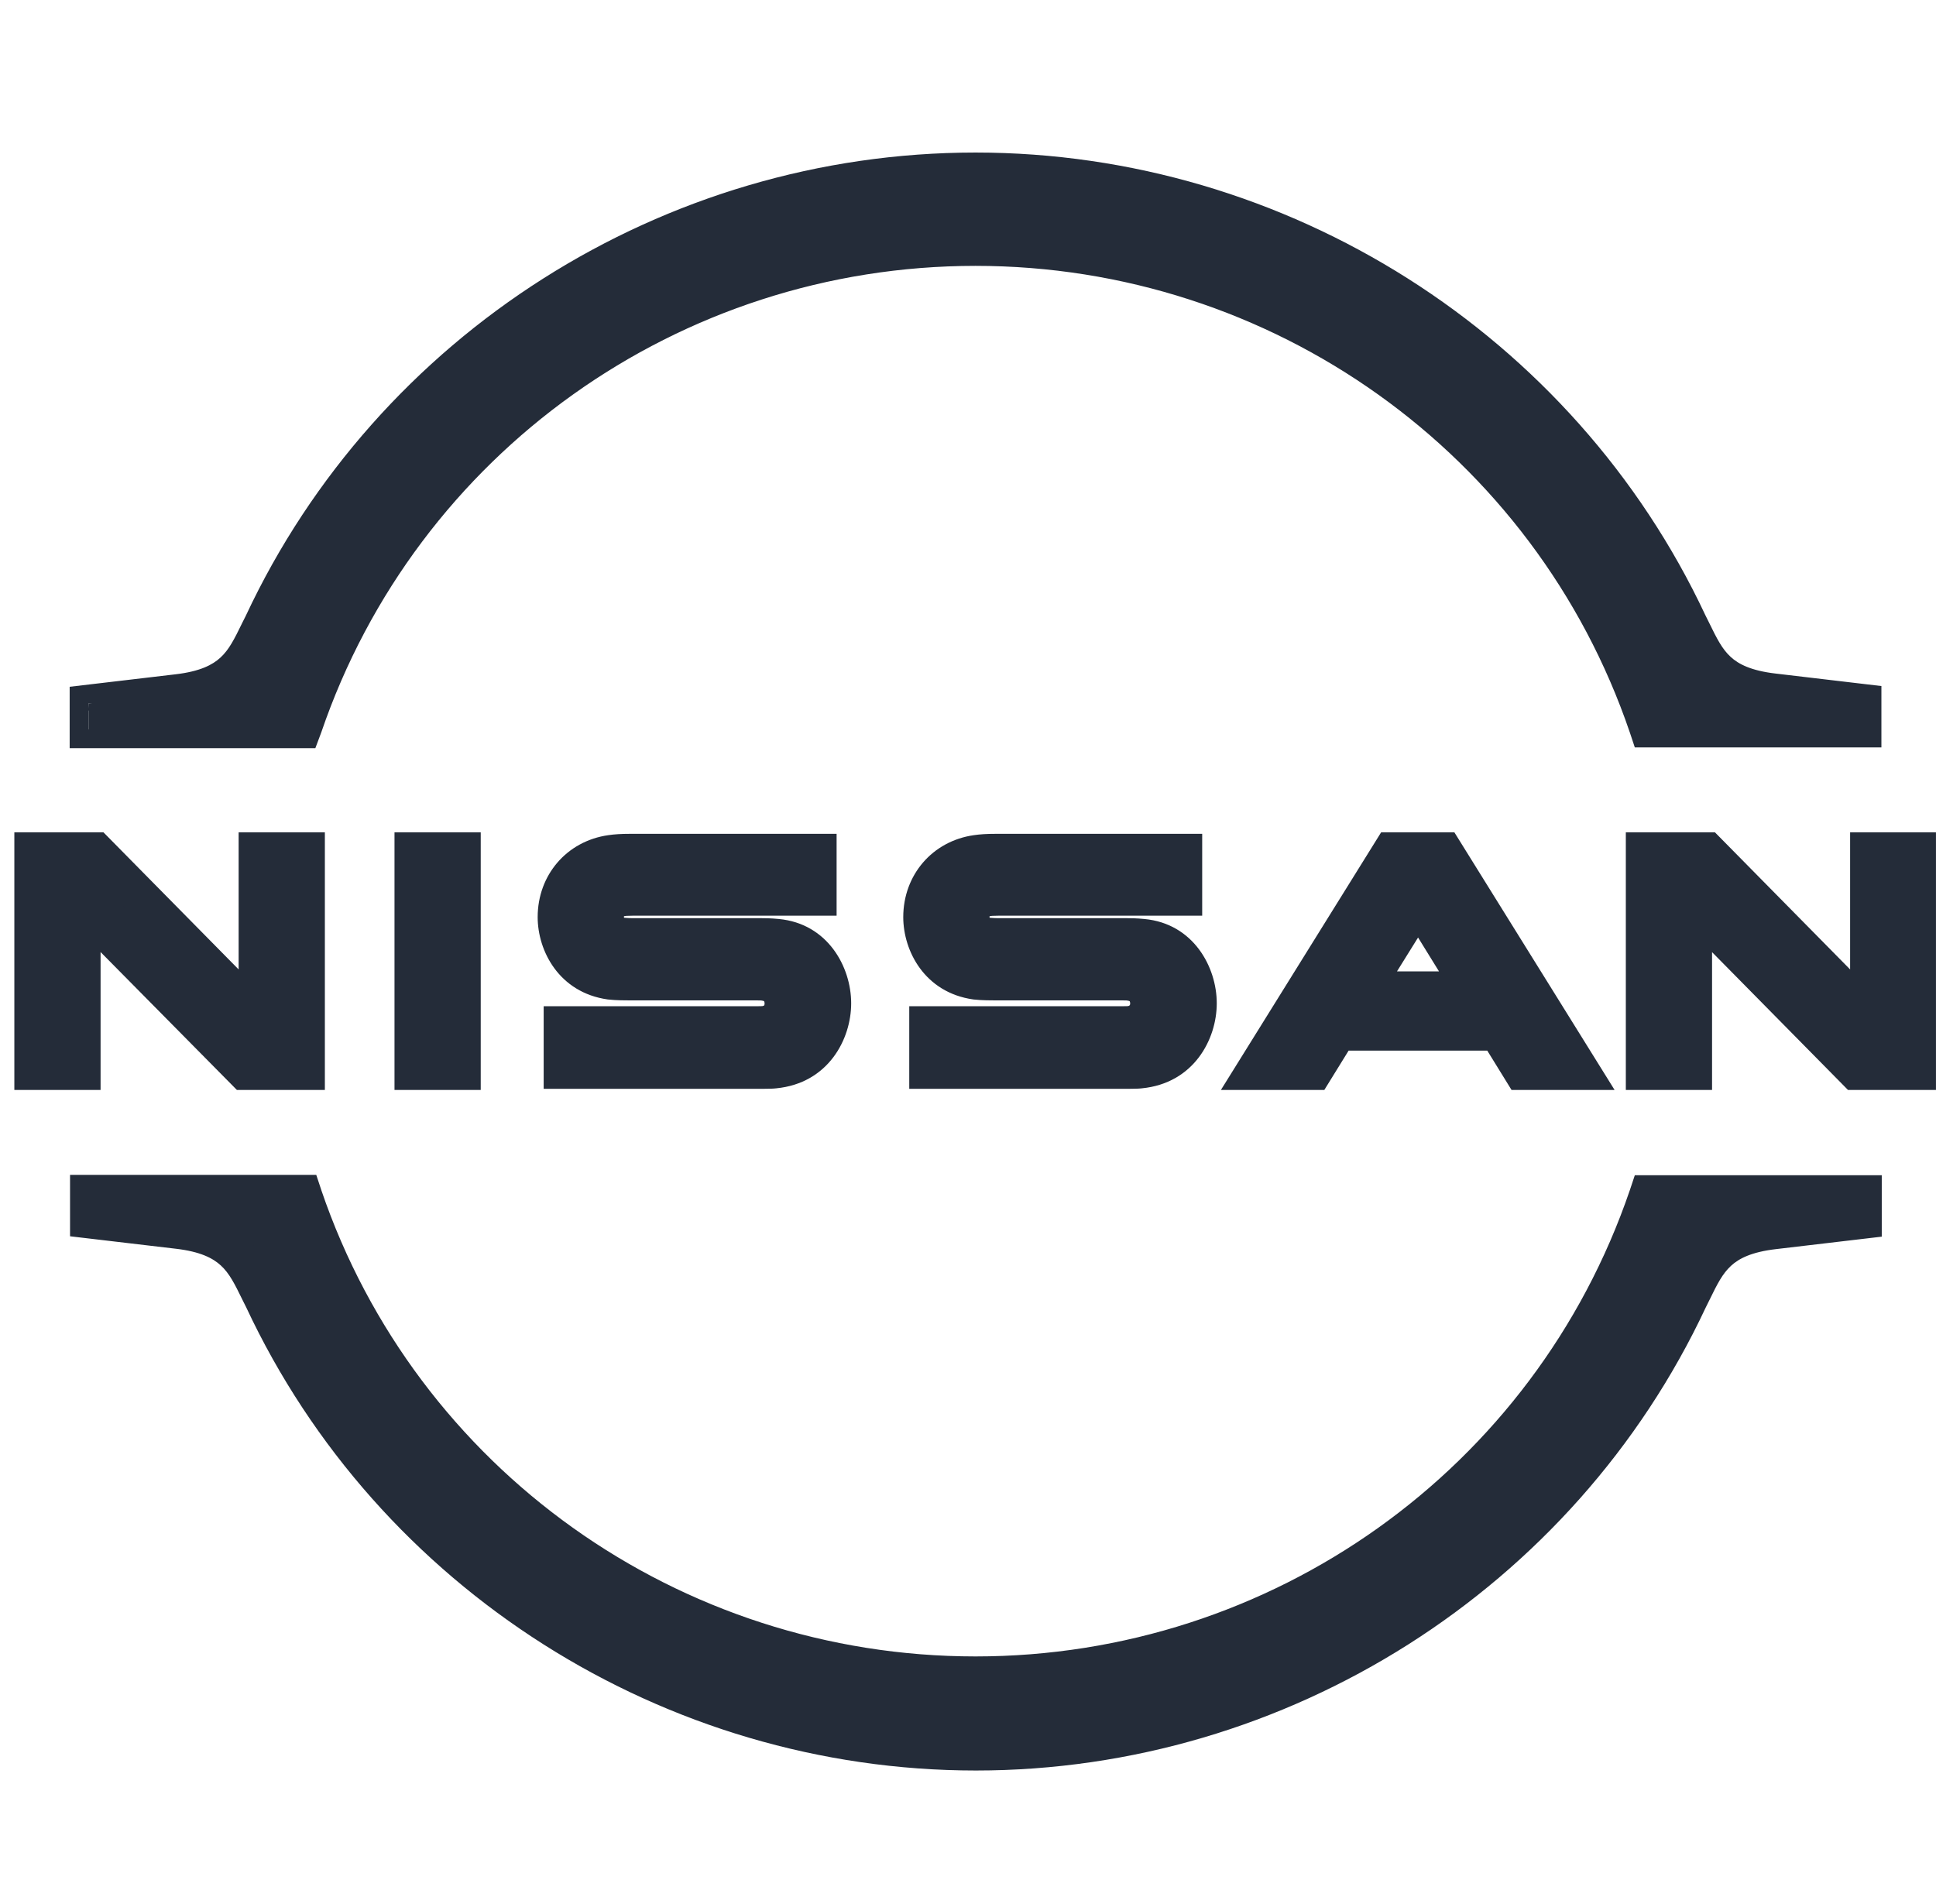
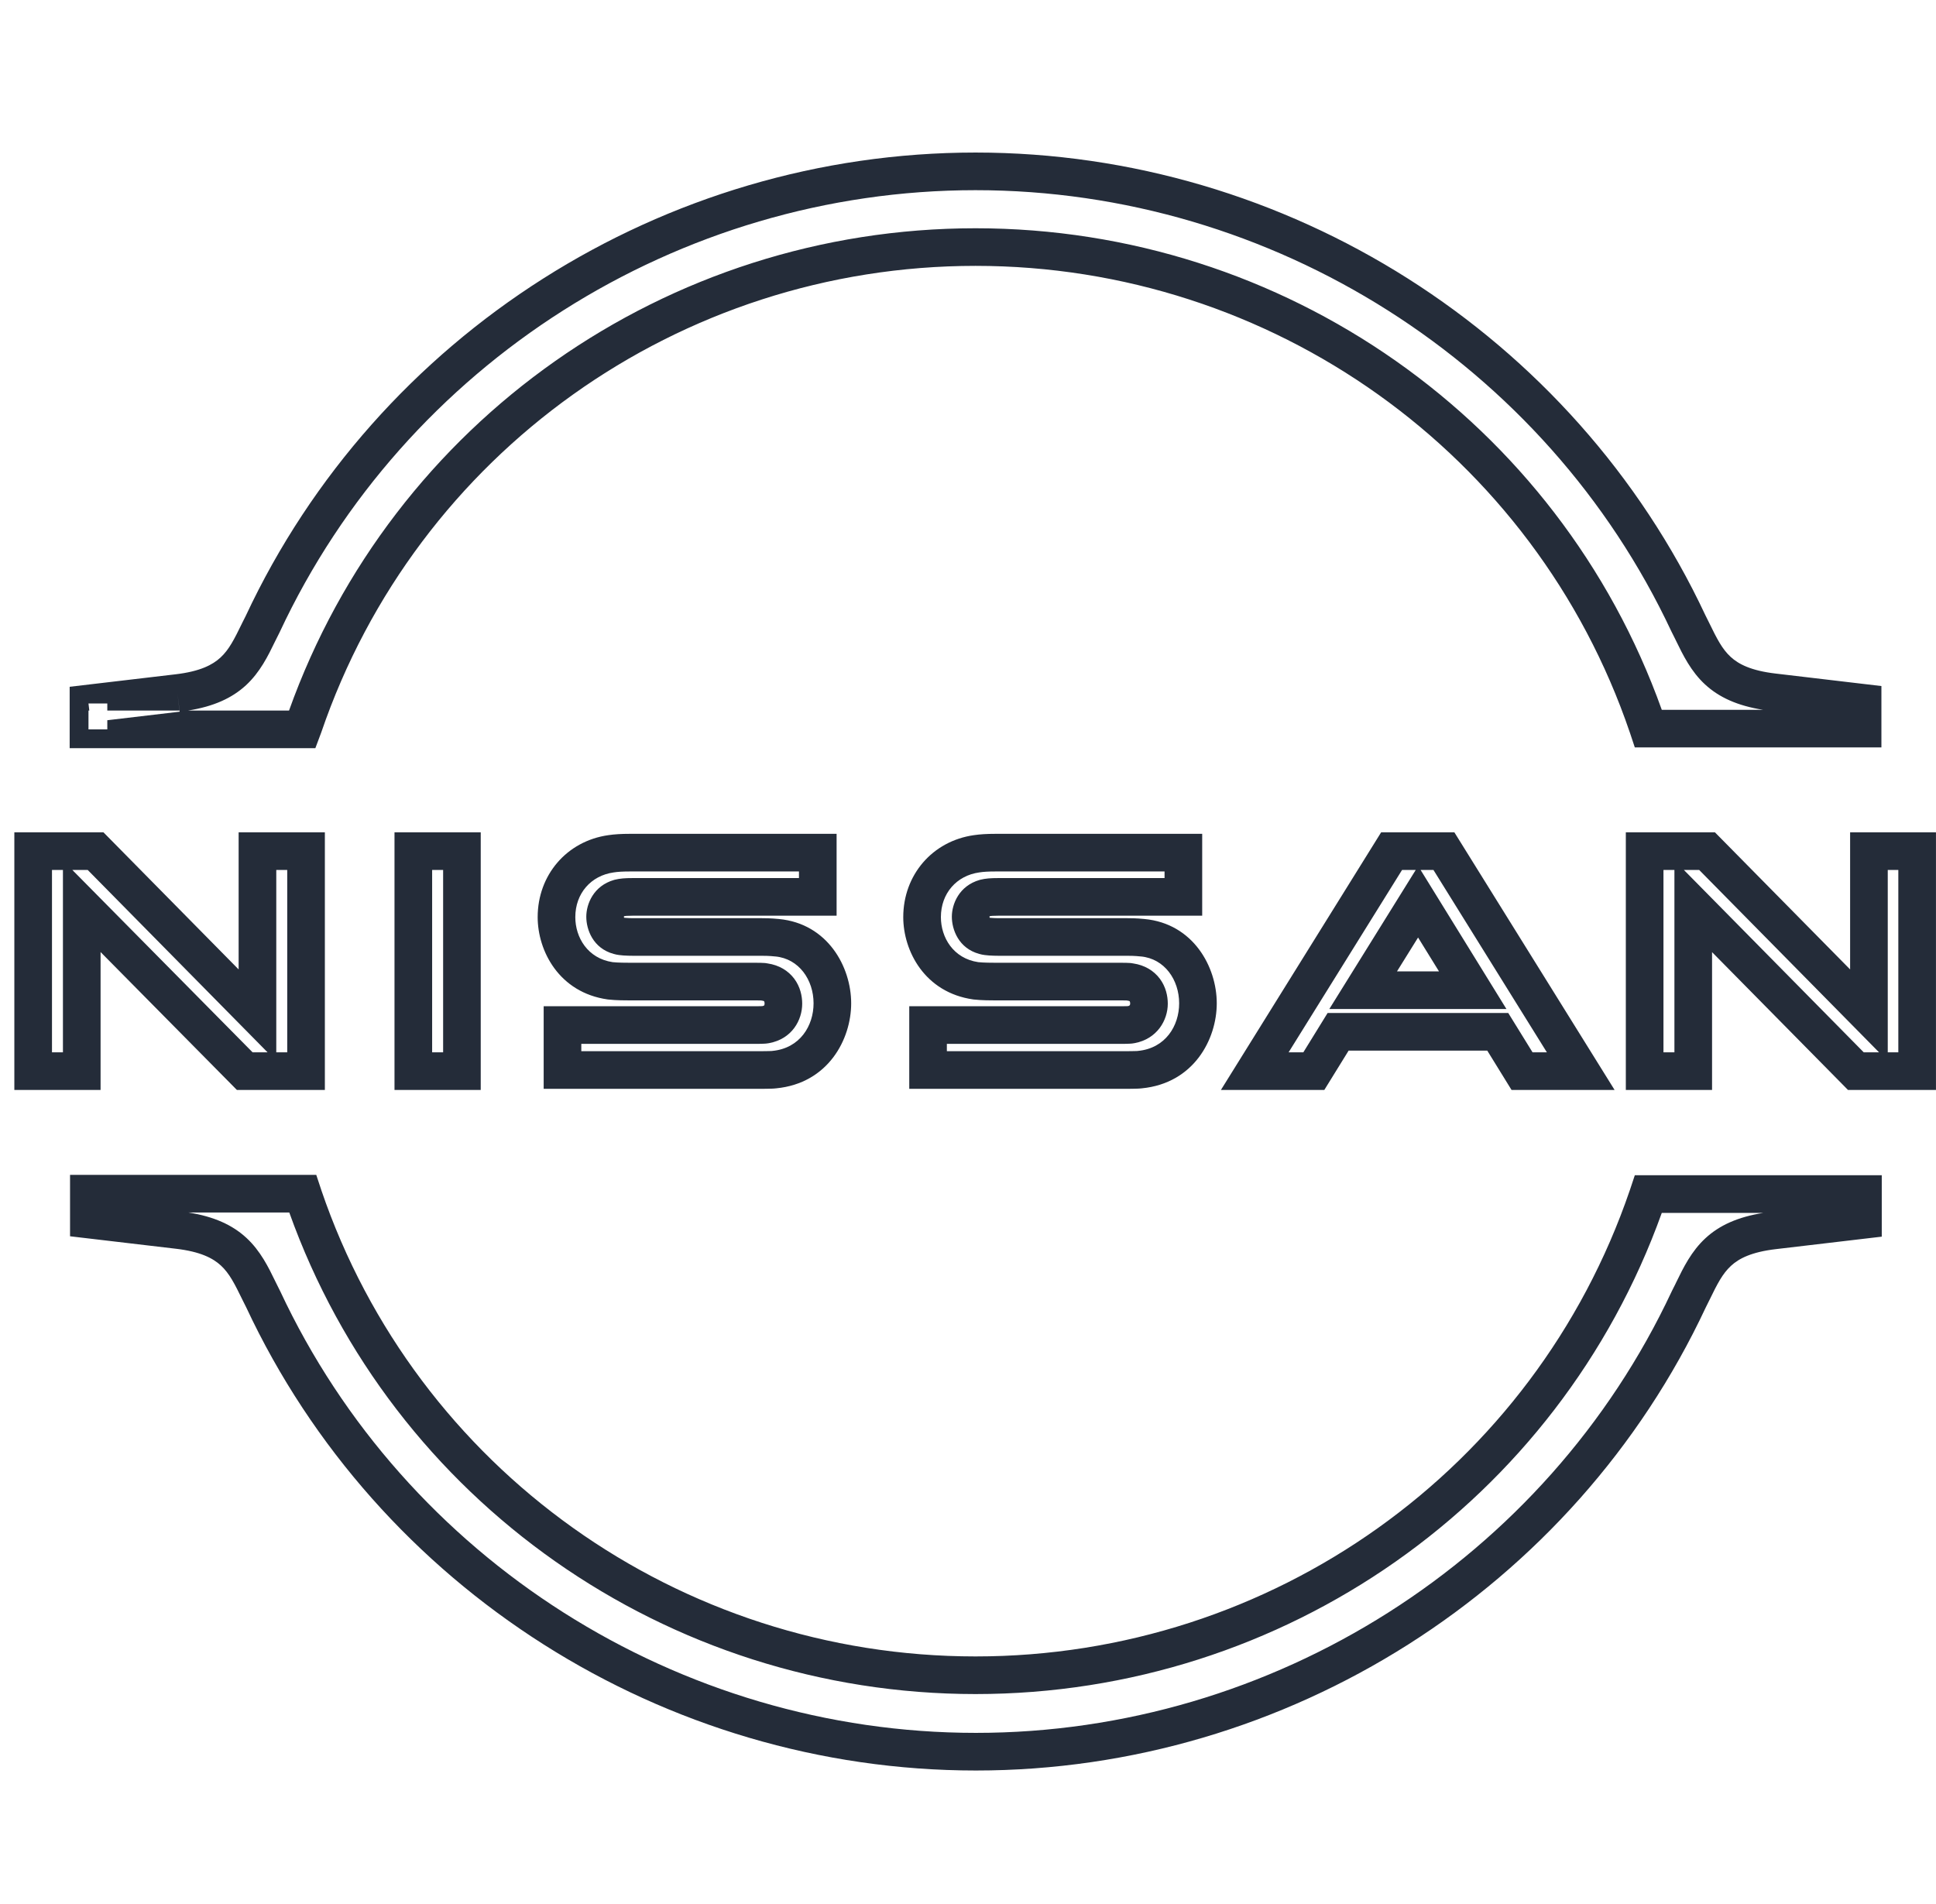
<svg xmlns="http://www.w3.org/2000/svg" width="61" height="60" viewBox="0 0 61 60" fill="none">
-   <path d="M35.637 32.29C35.59 32.302 35.402 32.302 35.319 32.302H29.242V33.719H35.425C35.472 33.719 35.837 33.719 35.908 33.707C37.168 33.589 37.745 32.538 37.745 31.617C37.745 30.672 37.145 29.656 36.002 29.55C35.779 29.526 35.59 29.526 35.508 29.526H31.468C31.291 29.526 31.091 29.515 31.02 29.491C30.702 29.408 30.584 29.125 30.584 28.889C30.584 28.676 30.702 28.393 31.032 28.298C31.126 28.275 31.232 28.263 31.456 28.263H37.286V26.869H31.362C31.114 26.869 30.926 26.881 30.773 26.905C29.76 27.047 29.053 27.861 29.053 28.901C29.053 29.751 29.583 30.743 30.749 30.908C30.961 30.932 31.256 30.932 31.385 30.932H35.319C35.39 30.932 35.567 30.932 35.602 30.944C36.05 31.003 36.203 31.333 36.203 31.629C36.203 31.912 36.026 32.219 35.637 32.29ZM24.118 32.29C24.071 32.302 23.883 32.302 23.812 32.302H17.723V33.719H23.906C23.953 33.719 24.319 33.719 24.389 33.707C25.649 33.589 26.227 32.538 26.227 31.617C26.227 30.672 25.626 29.656 24.483 29.55C24.26 29.526 24.071 29.526 23.989 29.526H19.949C19.772 29.526 19.572 29.515 19.501 29.491C19.183 29.408 19.066 29.125 19.066 28.889C19.066 28.676 19.183 28.393 19.513 28.298C19.607 28.275 19.713 28.263 19.937 28.263H25.767V26.869H19.843C19.596 26.869 19.407 26.881 19.254 26.905C18.241 27.047 17.534 27.861 17.534 28.901C17.534 29.751 18.064 30.743 19.23 30.908C19.442 30.932 19.737 30.932 19.866 30.932H23.8C23.871 30.932 24.048 30.932 24.083 30.944C24.531 31.003 24.684 31.333 24.684 31.629C24.684 31.912 24.519 32.219 24.118 32.29ZM13.023 26.822H14.555V33.754H13.023V26.822ZM3.012 26.822H1.045V33.754H2.576V28.558L7.712 33.754H9.643V26.822H8.112V31.995L3.012 26.822ZM51.82 33.754H53.351V28.558L58.475 33.754H60.407V26.822H58.887V31.995L53.787 26.822H51.82V33.754ZM43.846 26.822L39.536 33.754H41.397L42.162 32.514H47.191L47.957 33.754H49.806L45.495 26.822H43.846ZM46.402 31.203H42.951L44.683 28.416L46.402 31.203ZM9.561 22.89C12.646 13.855 21.15 7.786 30.738 7.786C40.325 7.786 48.84 13.855 51.914 22.89L51.938 22.96H58.687V22.146L55.884 21.815C54.152 21.614 53.787 20.847 53.316 19.878L53.198 19.642C49.147 10.998 40.325 5.4 30.738 5.4C21.139 5.4 12.329 10.998 8.277 19.666L8.159 19.902C7.688 20.87 7.323 21.638 5.591 21.839L2.788 22.169V22.984H9.525L9.561 22.89ZM51.938 37.628L51.914 37.699C48.829 46.733 40.325 52.791 30.738 52.791C21.15 52.791 12.635 46.721 9.561 37.687L9.537 37.616H2.8V38.431L5.603 38.761C7.335 38.962 7.7 39.73 8.171 40.698L8.289 40.934C12.34 49.602 21.162 55.2 30.749 55.2C40.337 55.2 49.158 49.602 53.21 40.946L53.328 40.71C53.799 39.742 54.164 38.974 55.895 38.773L58.699 38.443V37.628H51.938Z" fill="#242C39" />
  <path fill-rule="evenodd" clip-rule="evenodd" d="M7.743 19.408C11.894 10.534 20.912 4.807 30.737 4.807C40.551 4.807 49.581 10.534 53.732 19.384L53.849 19.619C54.095 20.124 54.259 20.45 54.529 20.699C54.777 20.928 55.17 21.135 55.952 21.226L55.953 21.226L59.28 21.619V23.553H51.51L51.353 23.081C51.353 23.08 51.353 23.079 51.352 23.079C48.36 14.288 40.072 8.378 30.737 8.378C21.402 8.378 13.125 14.288 10.122 23.081L10.119 23.089L9.936 23.577H2.195V21.642L5.522 21.25L5.523 21.25C6.305 21.159 6.697 20.951 6.946 20.722C7.216 20.473 7.38 20.147 7.626 19.642L7.628 19.637L7.743 19.408ZM30.737 5.993C21.368 5.993 12.768 11.458 8.814 19.917L8.811 19.924L8.691 20.164C8.683 20.18 8.675 20.196 8.667 20.212C8.448 20.664 8.196 21.182 7.75 21.594C7.311 21.998 6.734 22.263 5.925 22.391H9.107C12.361 13.286 21.006 7.193 30.737 7.193C40.459 7.193 49.11 13.274 52.36 22.368H55.55C54.741 22.239 54.163 21.974 53.725 21.57C53.279 21.159 53.027 20.64 52.807 20.188C52.8 20.172 52.792 20.156 52.784 20.14C52.784 20.139 52.783 20.139 52.783 20.138L52.664 19.9L52.661 19.894C48.708 11.458 40.096 5.993 30.737 5.993ZM5.661 22.427C5.66 22.427 5.66 22.427 5.66 22.427L3.381 22.696V22.984H2.788V22.391H2.814L2.788 22.169H3.381V22.391H5.655L5.591 21.839L5.657 22.391M0.452 26.229H3.26L7.519 30.549V26.229H10.236V34.347H7.464L3.169 30.001V34.347H0.452V26.229ZM1.638 27.415V33.161H1.983V27.415H1.638ZM2.28 27.415L7.959 33.161H8.43L2.764 27.415H2.28ZM8.705 33.161H9.05V27.415H8.705V33.161ZM12.43 26.229H15.147V34.347H12.43V26.229ZM13.616 27.415V33.161H13.962V27.415H13.616ZM43.517 26.229H45.825L50.873 34.347H47.626L46.861 33.107H42.493L41.727 34.347H38.469L43.517 26.229ZM44.176 27.415L40.602 33.161H41.066L41.831 31.921H47.522L48.288 33.161H48.739L45.166 27.415H44.761L47.465 31.796H41.885L44.607 27.415H44.176ZM51.227 26.229H54.035L58.294 30.549V26.229H60.999V34.347H58.227L53.944 30.004V34.347H51.227V26.229ZM52.413 27.415V33.161H52.758V27.415H52.413ZM53.057 27.415L58.723 33.161H59.205L53.539 27.415H53.057ZM59.48 33.161H59.813V27.415H59.48V33.161ZM19.168 26.318C19.361 26.289 19.581 26.276 19.843 26.276H26.36V28.856H19.937C19.759 28.856 19.698 28.864 19.669 28.871C19.666 28.872 19.663 28.873 19.662 28.873C19.662 28.875 19.661 28.877 19.66 28.88C19.658 28.885 19.658 28.889 19.658 28.889C19.658 28.899 19.66 28.91 19.662 28.92C19.677 28.922 19.699 28.924 19.728 28.926C19.792 28.931 19.872 28.934 19.949 28.934H23.99C24.077 28.934 24.289 28.934 24.542 28.96C26.077 29.105 26.819 30.466 26.819 31.617C26.819 32.748 26.098 34.136 24.457 34.296C24.402 34.303 24.343 34.305 24.313 34.306C24.261 34.308 24.202 34.309 24.147 34.31C24.037 34.312 23.931 34.312 23.906 34.312H17.13V31.709H23.812C23.848 31.709 23.906 31.709 23.96 31.707C23.985 31.707 24.006 31.706 24.019 31.705C24.05 31.699 24.065 31.692 24.07 31.689C24.075 31.685 24.077 31.683 24.078 31.682C24.081 31.677 24.091 31.66 24.091 31.628C24.091 31.578 24.077 31.554 24.075 31.551C24.075 31.551 24.075 31.551 24.075 31.551C24.075 31.551 24.073 31.55 24.073 31.549C24.069 31.547 24.05 31.537 24.005 31.531L23.973 31.527C23.964 31.527 23.953 31.526 23.939 31.526C23.891 31.525 23.836 31.525 23.8 31.525H19.858C19.73 31.525 19.41 31.525 19.165 31.497L19.156 31.496L19.147 31.495C17.613 31.278 16.941 29.963 16.941 28.901C16.941 27.571 17.86 26.503 19.168 26.318ZM19.843 27.462C19.612 27.462 19.456 27.473 19.344 27.491L19.336 27.492C18.62 27.592 18.127 28.153 18.127 28.901C18.127 29.537 18.513 30.203 19.305 30.32C19.478 30.338 19.731 30.339 19.866 30.339H23.8C23.835 30.339 23.904 30.339 23.97 30.341C24.003 30.341 24.041 30.343 24.077 30.346C24.078 30.346 24.078 30.346 24.079 30.346C24.09 30.346 24.134 30.349 24.187 30.36C24.545 30.413 24.834 30.585 25.027 30.844C25.214 31.096 25.276 31.386 25.276 31.628C25.276 32.142 24.959 32.738 24.232 32.872C24.174 32.883 24.121 32.887 24.101 32.888L24.099 32.888C24.062 32.891 24.023 32.892 23.988 32.893C23.918 32.895 23.847 32.895 23.812 32.895H18.316V33.126H23.906C23.929 33.126 24.029 33.126 24.131 33.124C24.182 33.124 24.23 33.123 24.268 33.121C24.286 33.121 24.299 33.12 24.308 33.12L24.312 33.119L24.334 33.117C25.205 33.035 25.634 32.325 25.634 31.617C25.634 30.879 25.176 30.21 24.428 30.14L24.421 30.14C24.23 30.119 24.067 30.119 23.989 30.119H19.949C19.849 30.119 19.74 30.116 19.642 30.109C19.574 30.104 19.449 30.094 19.338 30.061C18.68 29.883 18.473 29.286 18.473 28.889C18.473 28.486 18.701 27.914 19.35 27.728L19.359 27.726L19.369 27.723C19.533 27.682 19.695 27.67 19.937 27.67H25.174V27.462H19.843ZM30.686 26.318C30.88 26.289 31.1 26.276 31.362 26.276H37.879V28.856H31.456C31.278 28.856 31.217 28.864 31.188 28.871C31.185 28.872 31.182 28.873 31.181 28.873C31.18 28.875 31.18 28.877 31.179 28.88C31.177 28.884 31.177 28.888 31.177 28.889C31.177 28.889 31.177 28.889 31.177 28.889C31.177 28.899 31.178 28.91 31.181 28.92C31.195 28.922 31.218 28.924 31.247 28.926C31.311 28.931 31.391 28.934 31.468 28.934H35.509C35.596 28.934 35.808 28.934 36.061 28.96C37.596 29.105 38.338 30.466 38.338 31.617C38.338 32.748 37.617 34.136 35.976 34.296C35.921 34.303 35.862 34.305 35.832 34.306C35.78 34.308 35.721 34.309 35.666 34.31C35.556 34.312 35.45 34.312 35.425 34.312H28.649V31.709H35.319C35.361 31.709 35.422 31.709 35.477 31.707C35.504 31.707 35.524 31.706 35.538 31.705C35.563 31.7 35.576 31.693 35.582 31.689C35.589 31.686 35.592 31.682 35.595 31.678C35.602 31.669 35.61 31.651 35.61 31.628C35.61 31.578 35.596 31.554 35.594 31.551C35.594 31.551 35.593 31.55 35.592 31.549C35.587 31.547 35.569 31.537 35.524 31.531L35.492 31.527C35.483 31.527 35.472 31.526 35.458 31.526C35.41 31.525 35.355 31.525 35.319 31.525H31.377C31.249 31.525 30.929 31.525 30.684 31.497L30.675 31.496L30.666 31.495C29.132 31.278 28.46 29.963 28.46 28.901C28.46 27.571 29.379 26.503 30.686 26.318ZM31.362 27.462C31.131 27.462 30.975 27.473 30.863 27.491L30.855 27.492C30.139 27.592 29.646 28.153 29.646 28.901C29.646 29.537 30.032 30.203 30.824 30.32C30.997 30.338 31.25 30.339 31.385 30.339H35.321C35.356 30.339 35.424 30.339 35.489 30.341C35.522 30.341 35.56 30.343 35.596 30.346L35.598 30.346C35.609 30.346 35.653 30.349 35.706 30.36C36.063 30.413 36.353 30.585 36.546 30.844C36.733 31.096 36.795 31.386 36.795 31.628C36.795 32.152 36.458 32.738 35.753 32.871C35.694 32.883 35.64 32.887 35.619 32.888L35.617 32.888C35.58 32.891 35.541 32.892 35.505 32.893C35.435 32.895 35.361 32.895 35.321 32.895H29.834V33.126H35.425C35.448 33.126 35.548 33.126 35.649 33.124C35.701 33.124 35.749 33.123 35.787 33.121C35.805 33.121 35.818 33.12 35.826 33.12L35.831 33.119L35.853 33.117C36.724 33.035 37.153 32.325 37.153 31.617C37.153 30.879 36.695 30.21 35.947 30.14L35.94 30.14C35.749 30.119 35.586 30.119 35.508 30.119H31.468C31.368 30.119 31.259 30.116 31.161 30.109C31.093 30.104 30.968 30.094 30.857 30.061C30.199 29.883 29.991 29.286 29.991 28.889C29.991 28.486 30.22 27.914 30.869 27.728L30.878 27.726L30.888 27.723C31.052 27.682 31.214 27.67 31.456 27.67H36.693V27.462H31.362ZM44.017 30.61H45.34L44.681 29.543L44.017 30.61ZM2.207 37.023H9.965L10.122 37.496C10.122 37.496 10.122 37.497 10.122 37.498C13.115 46.289 21.403 52.198 30.737 52.198C40.072 52.198 48.349 46.301 51.352 37.509C51.353 37.508 51.353 37.508 51.353 37.507L51.51 37.035H59.291V38.97L55.965 39.362L55.964 39.362C55.182 39.453 54.789 39.66 54.541 39.889C54.271 40.138 54.106 40.464 53.861 40.969L53.858 40.974L53.744 41.204C49.593 50.066 40.563 55.793 30.749 55.793C20.935 55.793 11.906 50.066 7.755 41.192L7.638 40.958C7.392 40.453 7.228 40.127 6.958 39.878C6.709 39.649 6.316 39.441 5.535 39.35L5.534 39.35L2.207 38.958V37.023ZM5.937 38.209C6.745 38.337 7.323 38.602 7.761 39.006C8.208 39.418 8.46 39.936 8.679 40.388C8.687 40.404 8.695 40.42 8.703 40.436C8.703 40.437 8.703 40.438 8.704 40.439L8.822 40.676L8.826 40.683C12.779 49.142 21.391 54.607 30.749 54.607C40.107 54.607 48.719 49.142 52.673 40.695L52.676 40.688L52.795 40.451C52.795 40.45 52.795 40.449 52.796 40.448C52.803 40.432 52.811 40.416 52.819 40.4C53.039 39.948 53.291 39.43 53.737 39.018C54.175 38.614 54.753 38.349 55.562 38.221H52.36C49.099 47.313 40.459 53.384 30.737 53.384C21.016 53.384 12.365 47.302 9.115 38.209H5.937Z" fill="#242C39" />
</svg>